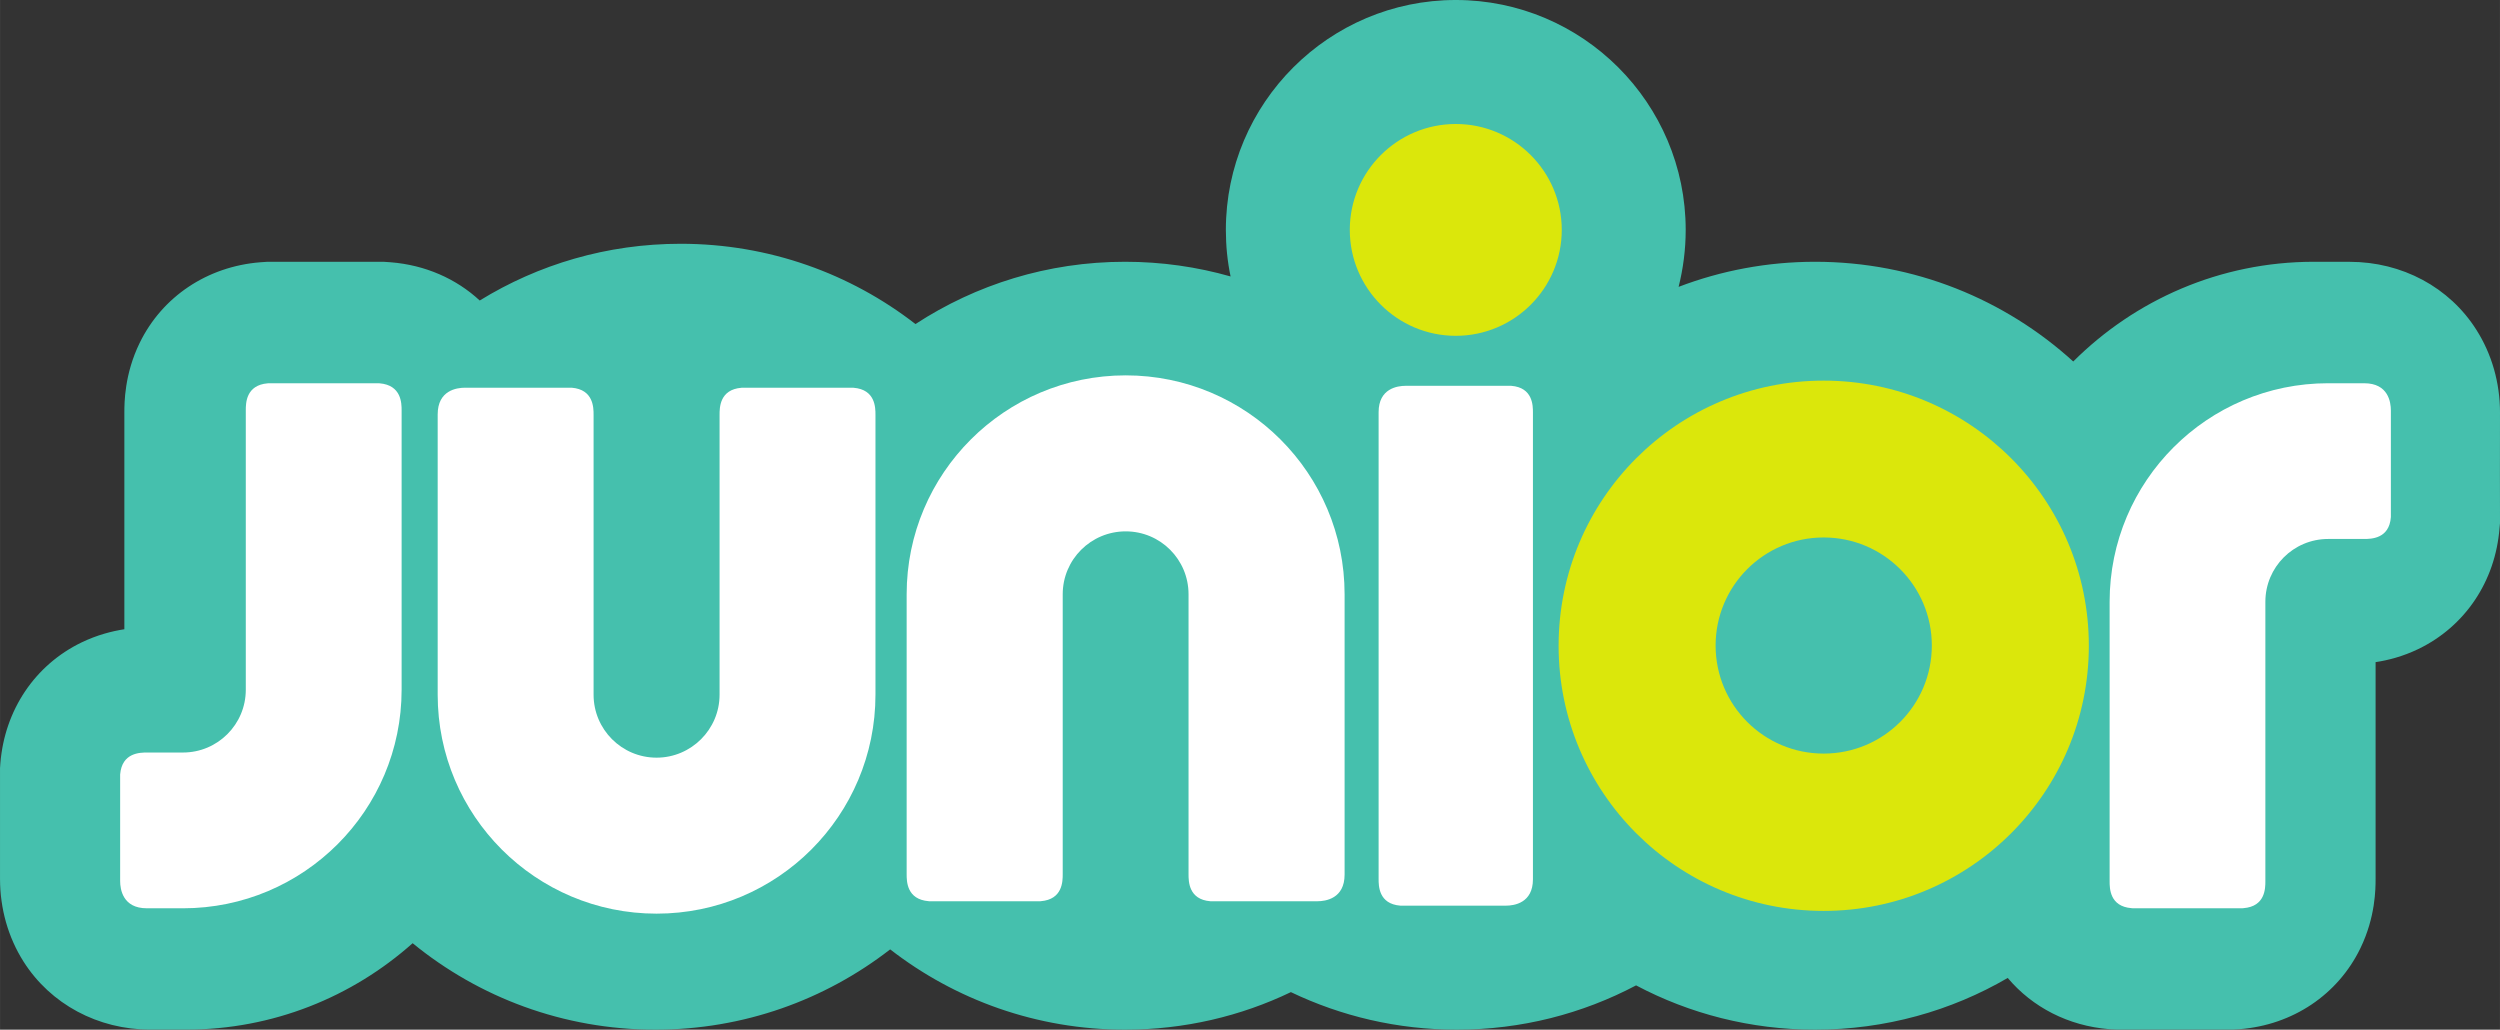
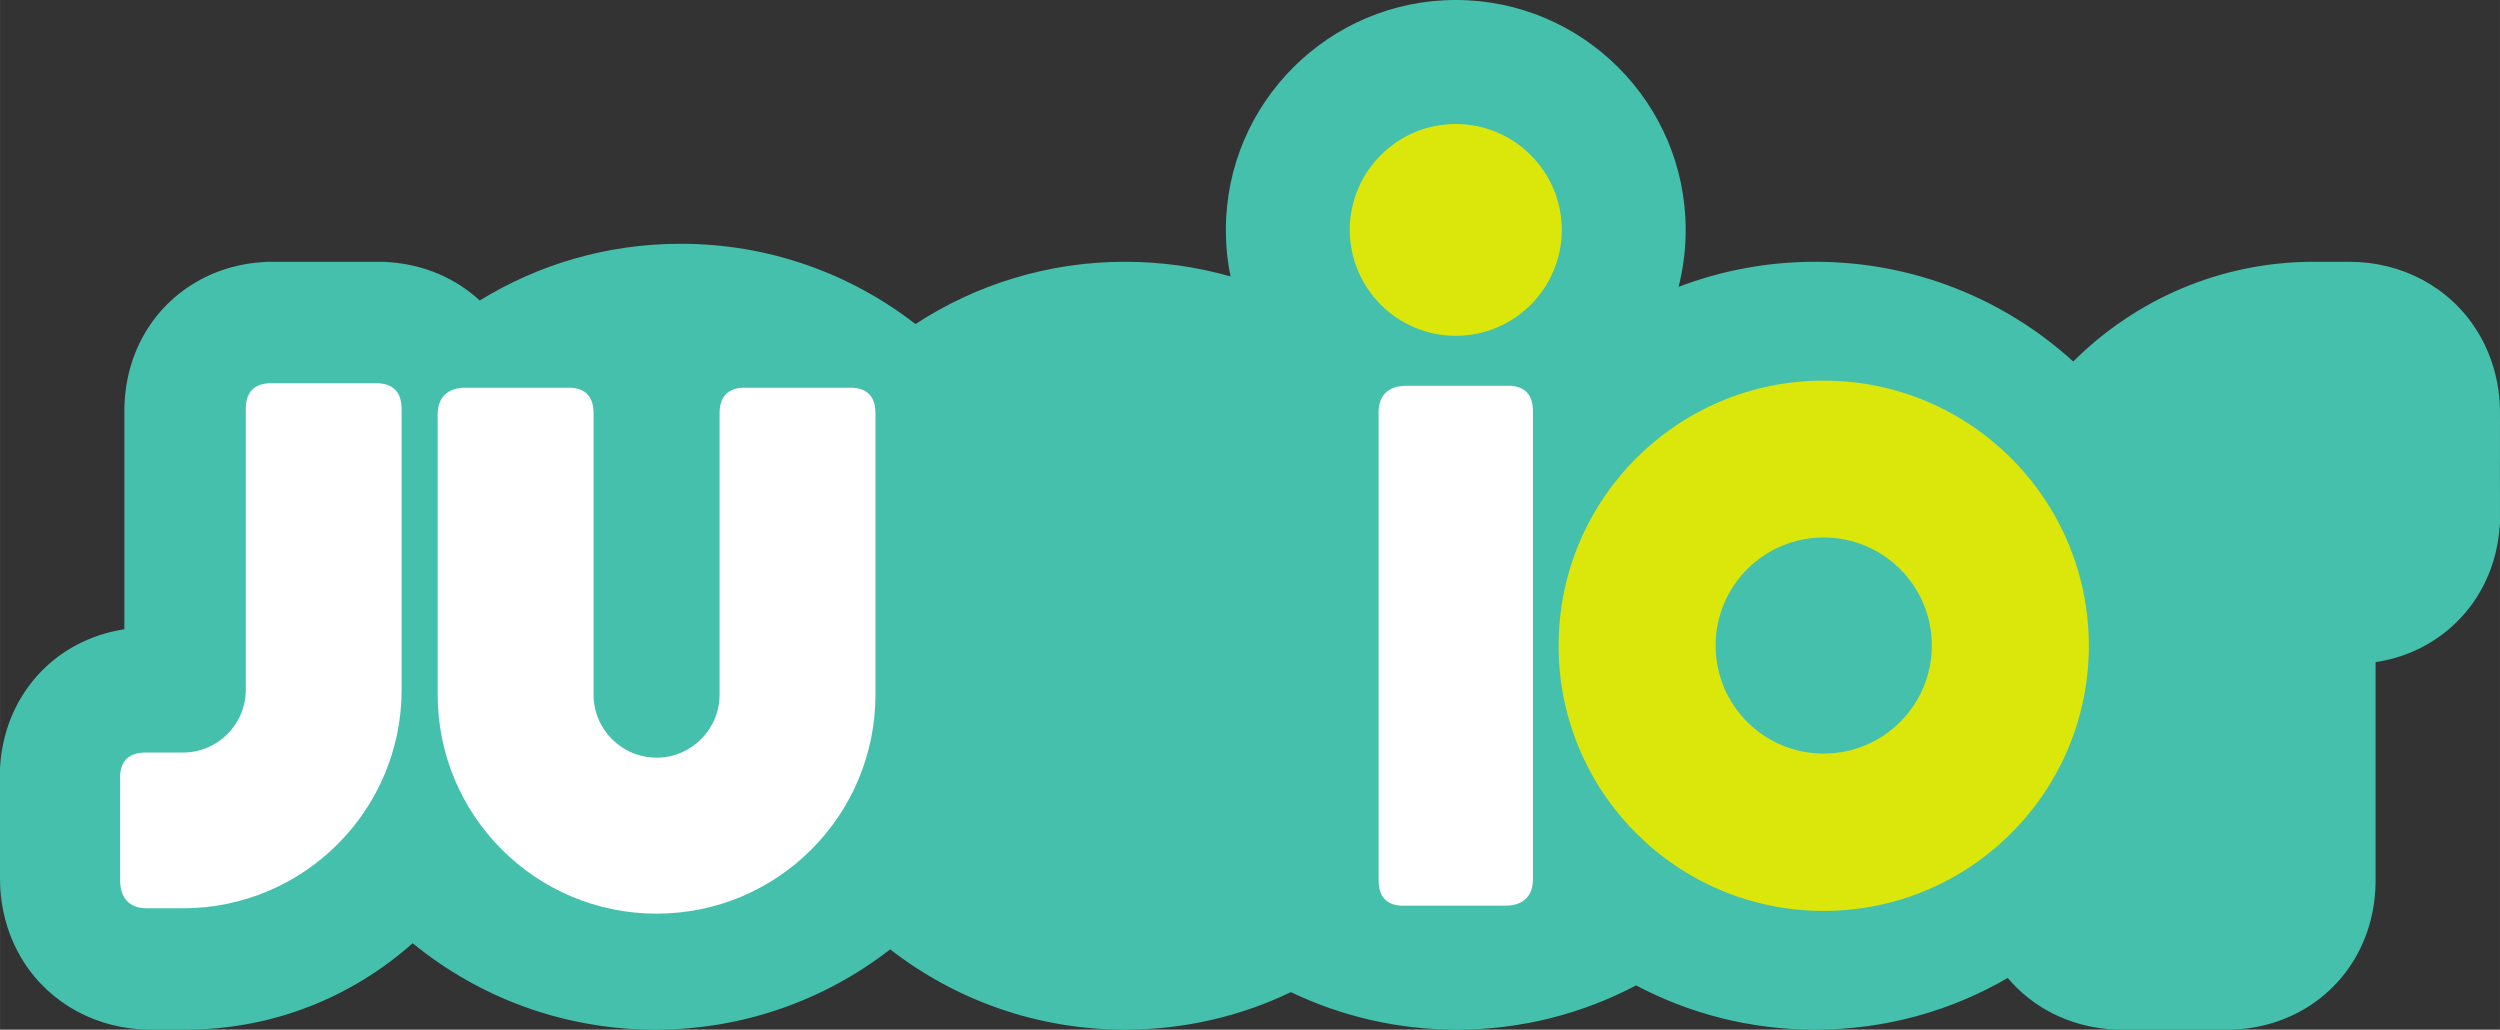
<svg xmlns="http://www.w3.org/2000/svg" height="247.12" width="600" version="1.1" viewBox="0 0 158.75 65.385">
  <rect x="0" y="0" width="158.75" height="65.385" fill="#333333" stroke="none" />
  <g transform="translate(-82.878 43.957)">
    <path d="m241.63-17.751c0-1.898-0.52-3.72-1.5-5.262-1.71-2.703-4.72-4.318-8.05-4.318l-2.27-0.003c-5.96 0-11.36 2.423-15.28 6.332-4.33-3.934-10.08-6.332-16.39-6.332-3.05 0-5.98 0.566-8.67 1.593 0.29-1.158 0.45-2.37 0.45-3.618 0-8.049-6.55-14.598-14.6-14.598s-14.6 6.549-14.6 14.598c0 1.016 0.1 2.003 0.3 2.957-2.13-0.606-4.37-0.932-6.7-0.932-4.91 0-9.48 1.455-13.31 3.955-4.12-3.197-9.29-5.098-14.91-5.098-4.68 0-9.05 1.317-12.76 3.603-1.5-1.39-3.47-2.254-5.65-2.428l-0.46-0.032h-7.366l-0.464 0.032c-3.364 0.269-6.227 2.185-7.657 5.127-0.969 1.989-0.969 3.814-0.969 4.413v13.763c-0.776 0.12-1.731 0.36-2.721 0.839-2.961 1.43-4.884 4.3-5.153 7.675l-0.022 0.312v7.014c0 1.902 0.516 3.72 1.492 5.262 1.716 2.707 4.728 4.322 8.055 4.322h2.272c5.513 0 10.553-2.076 14.383-5.487 4.2 3.433 9.56 5.49 15.41 5.49 5.62 0 10.78-1.897 14.9-5.087l0.02-0.007c4.12 3.193 9.29 5.094 14.91 5.094 3.77 0 7.35-0.856 10.53-2.384 3.19 1.528 6.76 2.384 10.54 2.384 4.11 0 7.98-1.016 11.38-2.812 3.39 1.796 7.26 2.812 11.37 2.812 4.46 0 8.64-1.193 12.23-3.284 1.57 1.866 3.86 3.045 6.44 3.252l0.08 0.007 0.39 0.022h7.36l0.38-0.022 0.09-0.007c3.36-0.269 6.22-2.188 7.65-5.128 0.97-1.988 0.97-3.813 0.97-4.416v-13.763c0.78-0.116 1.73-0.356 2.72-0.835 2.96-1.43 4.89-4.3 5.15-7.678l0.03-0.308v-0.552c-0.01-0.682 0-4.075 0-6.35" fill="#45c0ad" />
    <path d="m137.01-19.337h0.04l0.03 0.004c1.39 0.112 1.39 1.273 1.39 1.712v17.777c0 7.678-6.22 13.905-13.9 13.905s-13.9-6.226-13.9-13.905v-17.798c0-1.528 1.21-1.695 1.73-1.695h6.78c1.39 0.113 1.39 1.277 1.39 1.716v17.777c0 2.207 1.79 3.999 4 3.999 2.2 0 4-1.792 4-3.999v-17.777c0-0.439 0-1.6 1.39-1.712l0.04-0.004h0.03" fill="#fff" />
    <path d="m92.197 13.72c-1.524 0-1.691-1.209-1.691-1.727v-6.771c0.112-1.393 1.277-1.393 1.716-1.393h2.272c2.206 0 3.991-1.785 3.991-3.988v-17.748c0-0.435 0.004-1.596 1.394-1.709l0.069-0.003h6.962l0.07 0.003c1.39 0.113 1.4 1.274 1.4 1.709v17.748c0 7.664-6.22 13.88-13.886 13.88" fill="#fff" />
    <path d="m198.68-19.787c-9.3 0-16.83 7.537-16.83 16.837 0 9.297 7.53 16.837 16.83 16.837s16.84-7.54 16.84-16.837c0-9.3-7.54-16.837-16.84-16.837m0 23.684c-3.79 0-6.86-3.07-6.86-6.862 0-3.788 3.07-6.862 6.86-6.862 3.8 0 6.87 3.074 6.87 6.862 0 3.792-3.07 6.862-6.87 6.862" fill="#dbe70b" />
    <path d="m180.22 11.88c0 1.51-1.2 1.673-1.71 1.673h-6.71c-1.38-0.109-1.38-1.263-1.38-1.694v-29.643c0-1.506 1.2-1.673 1.71-1.673h6.71c1.38 0.109 1.38 1.263 1.38 1.699" fill="#fff" />
    <path d="m182.05-29.359c0 3.716-3.02 6.727-6.73 6.727s-6.73-3.011-6.73-6.727c0-3.712 3.02-6.724 6.73-6.724s6.73 3.012 6.73 6.724" fill="#dbe70b" />
-     <path d="m233.01-19.62c1.53 0 1.69 1.208 1.69 1.727v6.771c-0.1 1.39-1.27 1.39-1.71 1.39h-2.27c-2.21 0-3.99 1.789-3.99 3.991v17.744c0 0.439 0 1.6-1.39 1.709l-0.07 0.007h-6.97l-0.07-0.007c-1.39-0.109-1.39-1.27-1.39-1.709v-17.744c0-7.664 6.21-13.88 13.88-13.88" fill="#fff" />
-     <path d="m141.92 13.274h-0.04l-0.03-0.004c-1.4-0.112-1.4-1.273-1.4-1.713v-17.776c0-7.679 6.23-13.902 13.91-13.902s13.9 6.223 13.9 13.902v17.802c0 1.524-1.21 1.691-1.73 1.691h-6.79c-1.39-0.109-1.39-1.277-1.39-1.717v-17.776c0-2.207-1.78-3.995-3.99-3.995s-4 1.788-4 3.995v17.776c0 0.44 0 1.601-1.39 1.713l-0.04 0.004h-0.04" fill="#fff" />
  </g>
</svg>